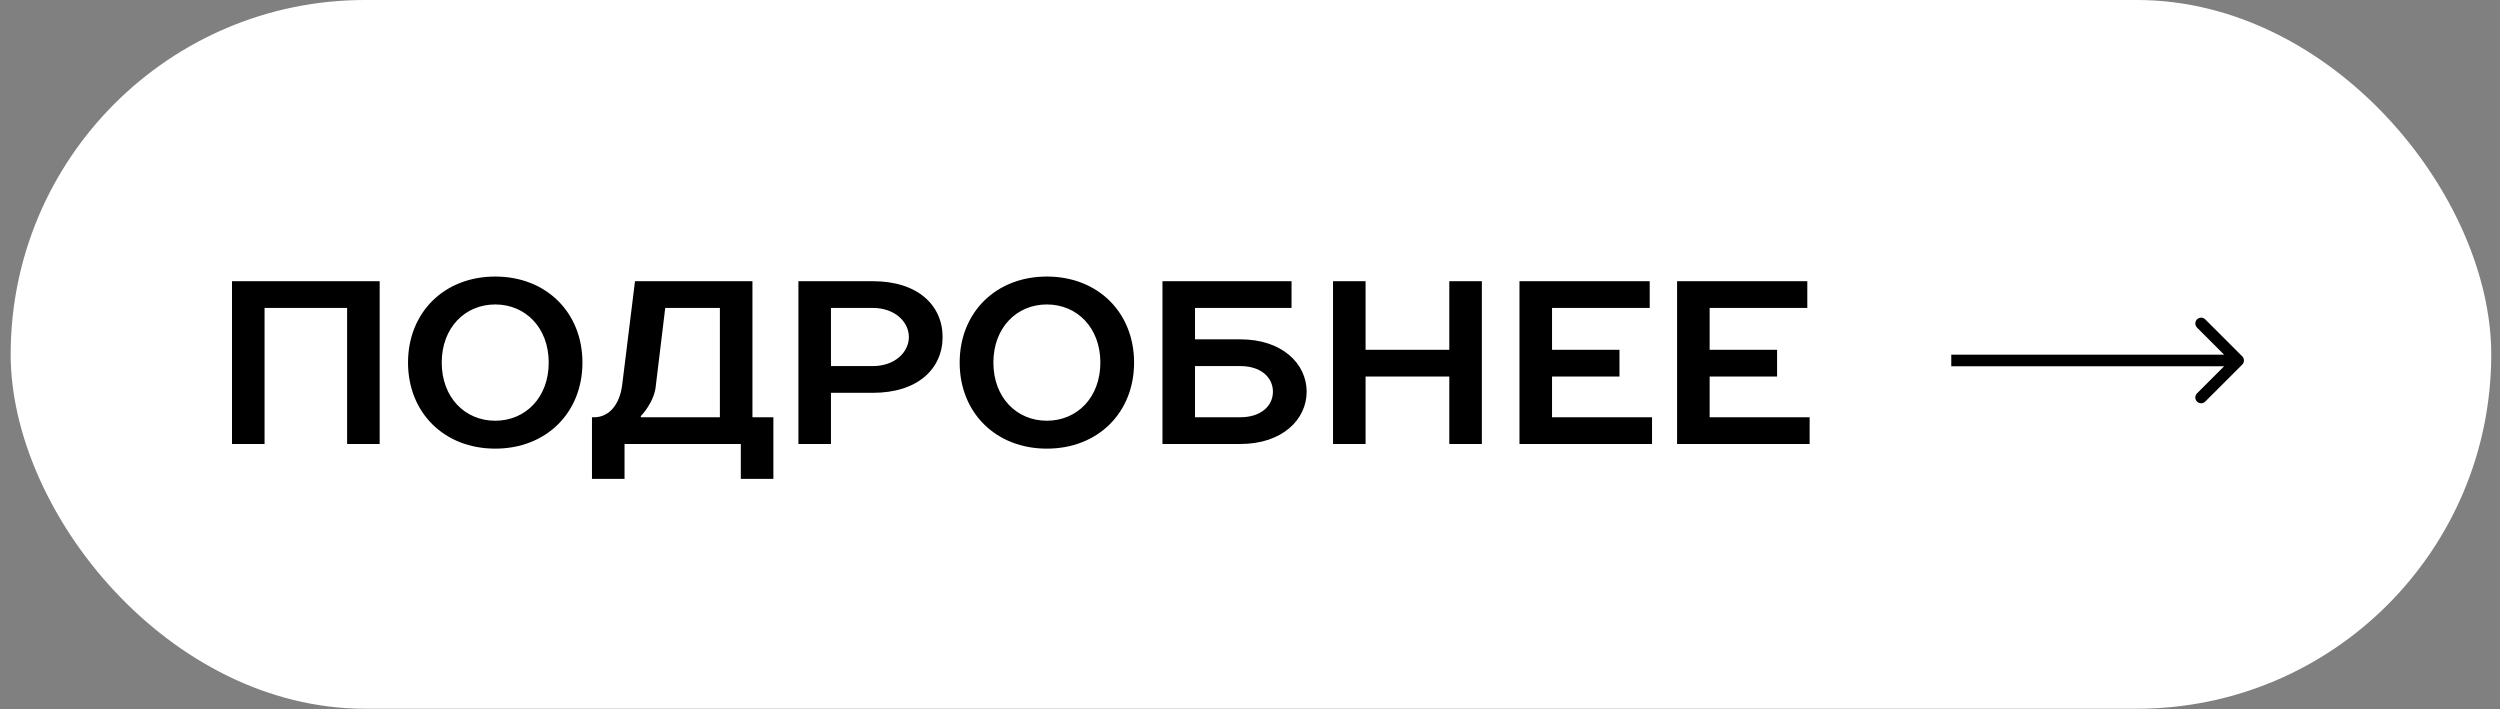
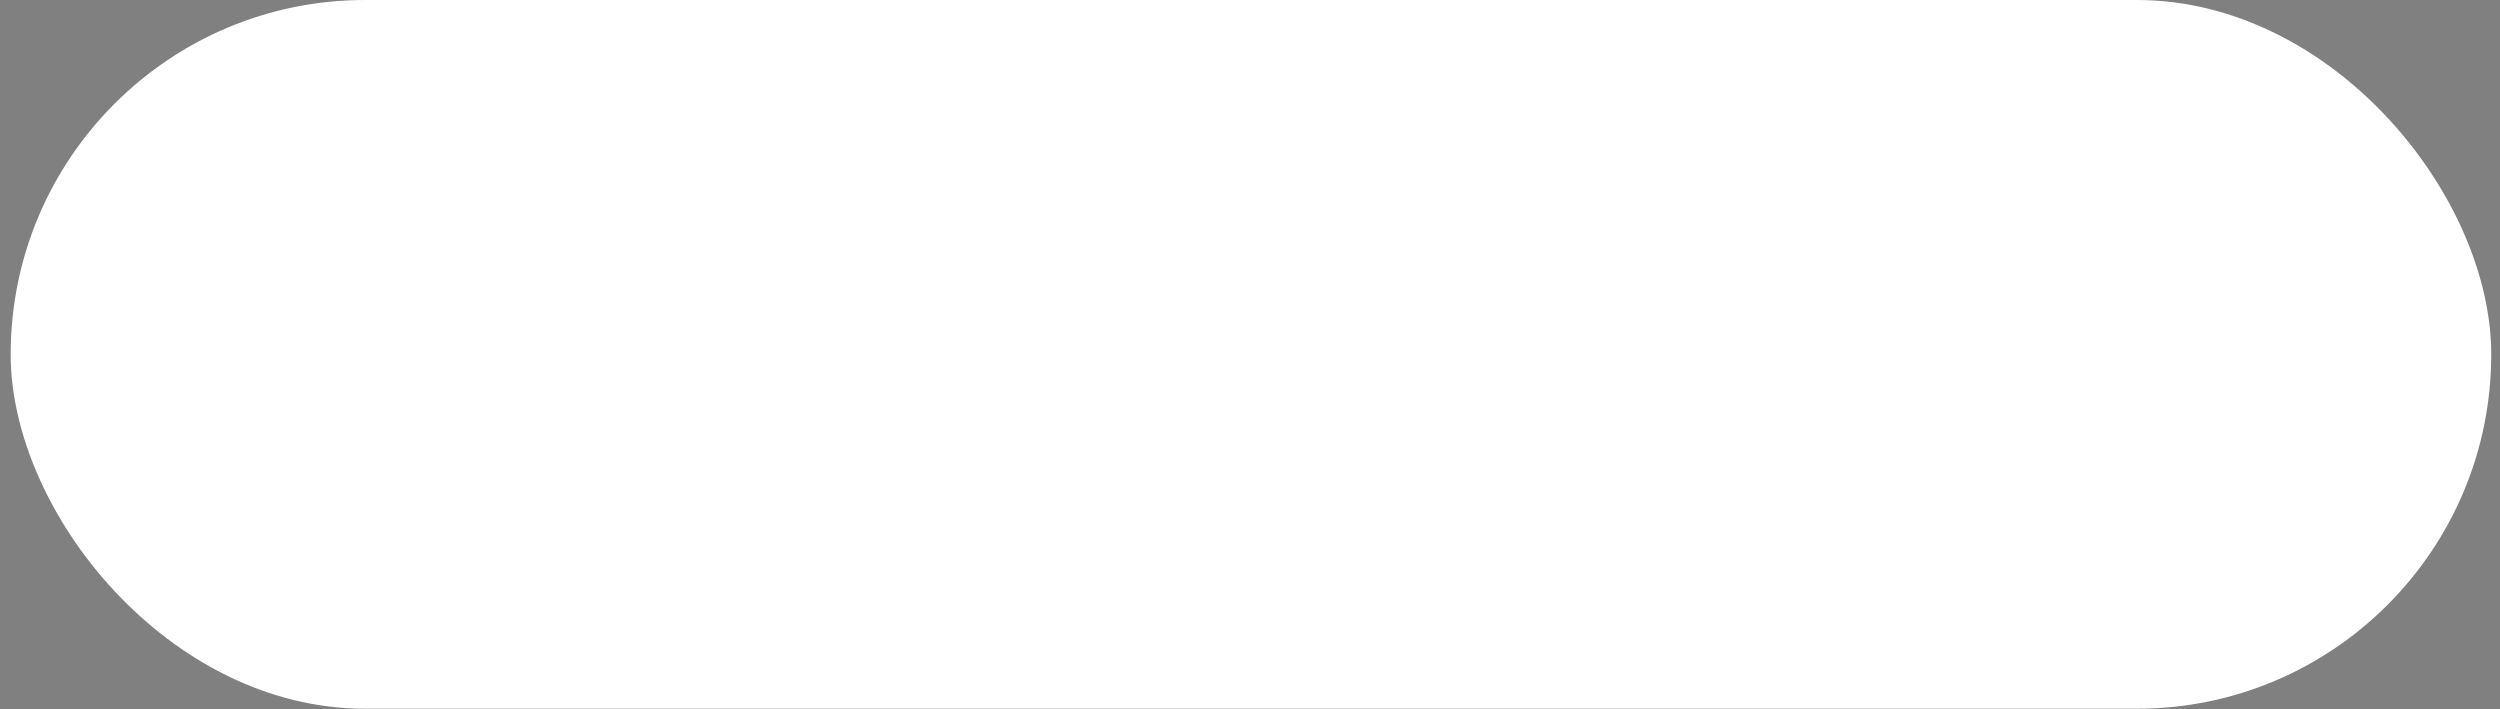
<svg xmlns="http://www.w3.org/2000/svg" width="215" height="61" viewBox="0 0 215 61" fill="none">
  <rect x="0" y="0" width="215" height="61" fill="#808080" stroke="none" />
  <rect x="0.918" width="213.329" height="60.951" rx="30.476" fill="white" />
-   <path d="M19.952 24.183H32.652V38.183H29.852V26.483H22.752V38.183H19.952V24.183ZM35.09 31.183C35.09 26.883 38.19 23.783 42.59 23.783C46.989 23.783 50.09 26.883 50.09 31.183C50.09 35.483 46.989 38.583 42.59 38.583C38.19 38.583 35.09 35.483 35.09 31.183ZM47.19 31.183C47.19 28.183 45.19 26.183 42.59 26.183C39.989 26.183 37.989 28.183 37.989 31.183C37.989 34.183 39.989 36.183 42.59 36.183C45.19 36.183 47.19 34.183 47.19 31.183ZM54.61 24.183H64.71V35.883H66.51V41.183H63.71V38.183H53.71V41.183H50.91V35.883H51.11C52.31 35.883 53.29 34.883 53.51 33.083L54.61 24.183ZM56.41 33.083C56.31 34.583 55.11 35.783 55.11 35.783V35.883H61.91V26.483H57.21L56.41 33.083ZM68.663 24.183H75.063C78.963 24.183 81.063 26.283 81.063 28.983C81.063 31.683 78.963 33.783 75.063 33.783H71.463V38.183H68.663V24.183ZM75.063 26.483H71.463V31.483H75.063C76.963 31.483 78.163 30.283 78.163 28.983C78.163 27.683 76.963 26.483 75.063 26.483ZM82.531 31.183C82.531 26.883 85.631 23.783 90.031 23.783C94.431 23.783 97.531 26.883 97.531 31.183C97.531 35.483 94.431 38.583 90.031 38.583C85.631 38.583 82.531 35.483 82.531 31.183ZM94.631 31.183C94.631 28.183 92.631 26.183 90.031 26.183C87.431 26.183 85.431 28.183 85.431 31.183C85.431 34.183 87.431 36.183 90.031 36.183C92.631 36.183 94.631 34.183 94.631 31.183ZM102.772 35.883H106.672C108.472 35.883 109.472 34.883 109.472 33.683C109.472 32.483 108.472 31.483 106.672 31.483H102.772V35.883ZM112.372 33.683C112.372 36.083 110.272 38.183 106.672 38.183H99.972V24.183H111.072V26.483H102.772V29.183H106.672C110.272 29.183 112.372 31.283 112.372 33.683ZM124.64 24.183H127.44V38.183H124.64V32.383H117.44V38.183H114.64V24.183H117.44V30.083H124.64V24.183ZM130.675 38.183V24.183H141.875V26.483H133.475V30.083H139.275V32.383H133.475V35.883H142.075V38.183H130.675ZM144.229 38.183V24.183H155.429V26.483H147.029V30.083H152.829V32.383H147.029V35.883H155.629V38.183H144.229Z" fill="black" />
-   <path d="M192.833 31.354C193.028 31.158 193.028 30.842 192.833 30.646L189.651 27.465C189.456 27.269 189.139 27.269 188.944 27.465C188.749 27.66 188.749 27.976 188.944 28.172L191.772 31L188.944 33.828C188.749 34.024 188.749 34.34 188.944 34.535C189.139 34.731 189.456 34.731 189.651 34.535L192.833 31.354ZM167.809 31.5H192.479V30.5H167.809V31.5Z" fill="black" />
</svg>